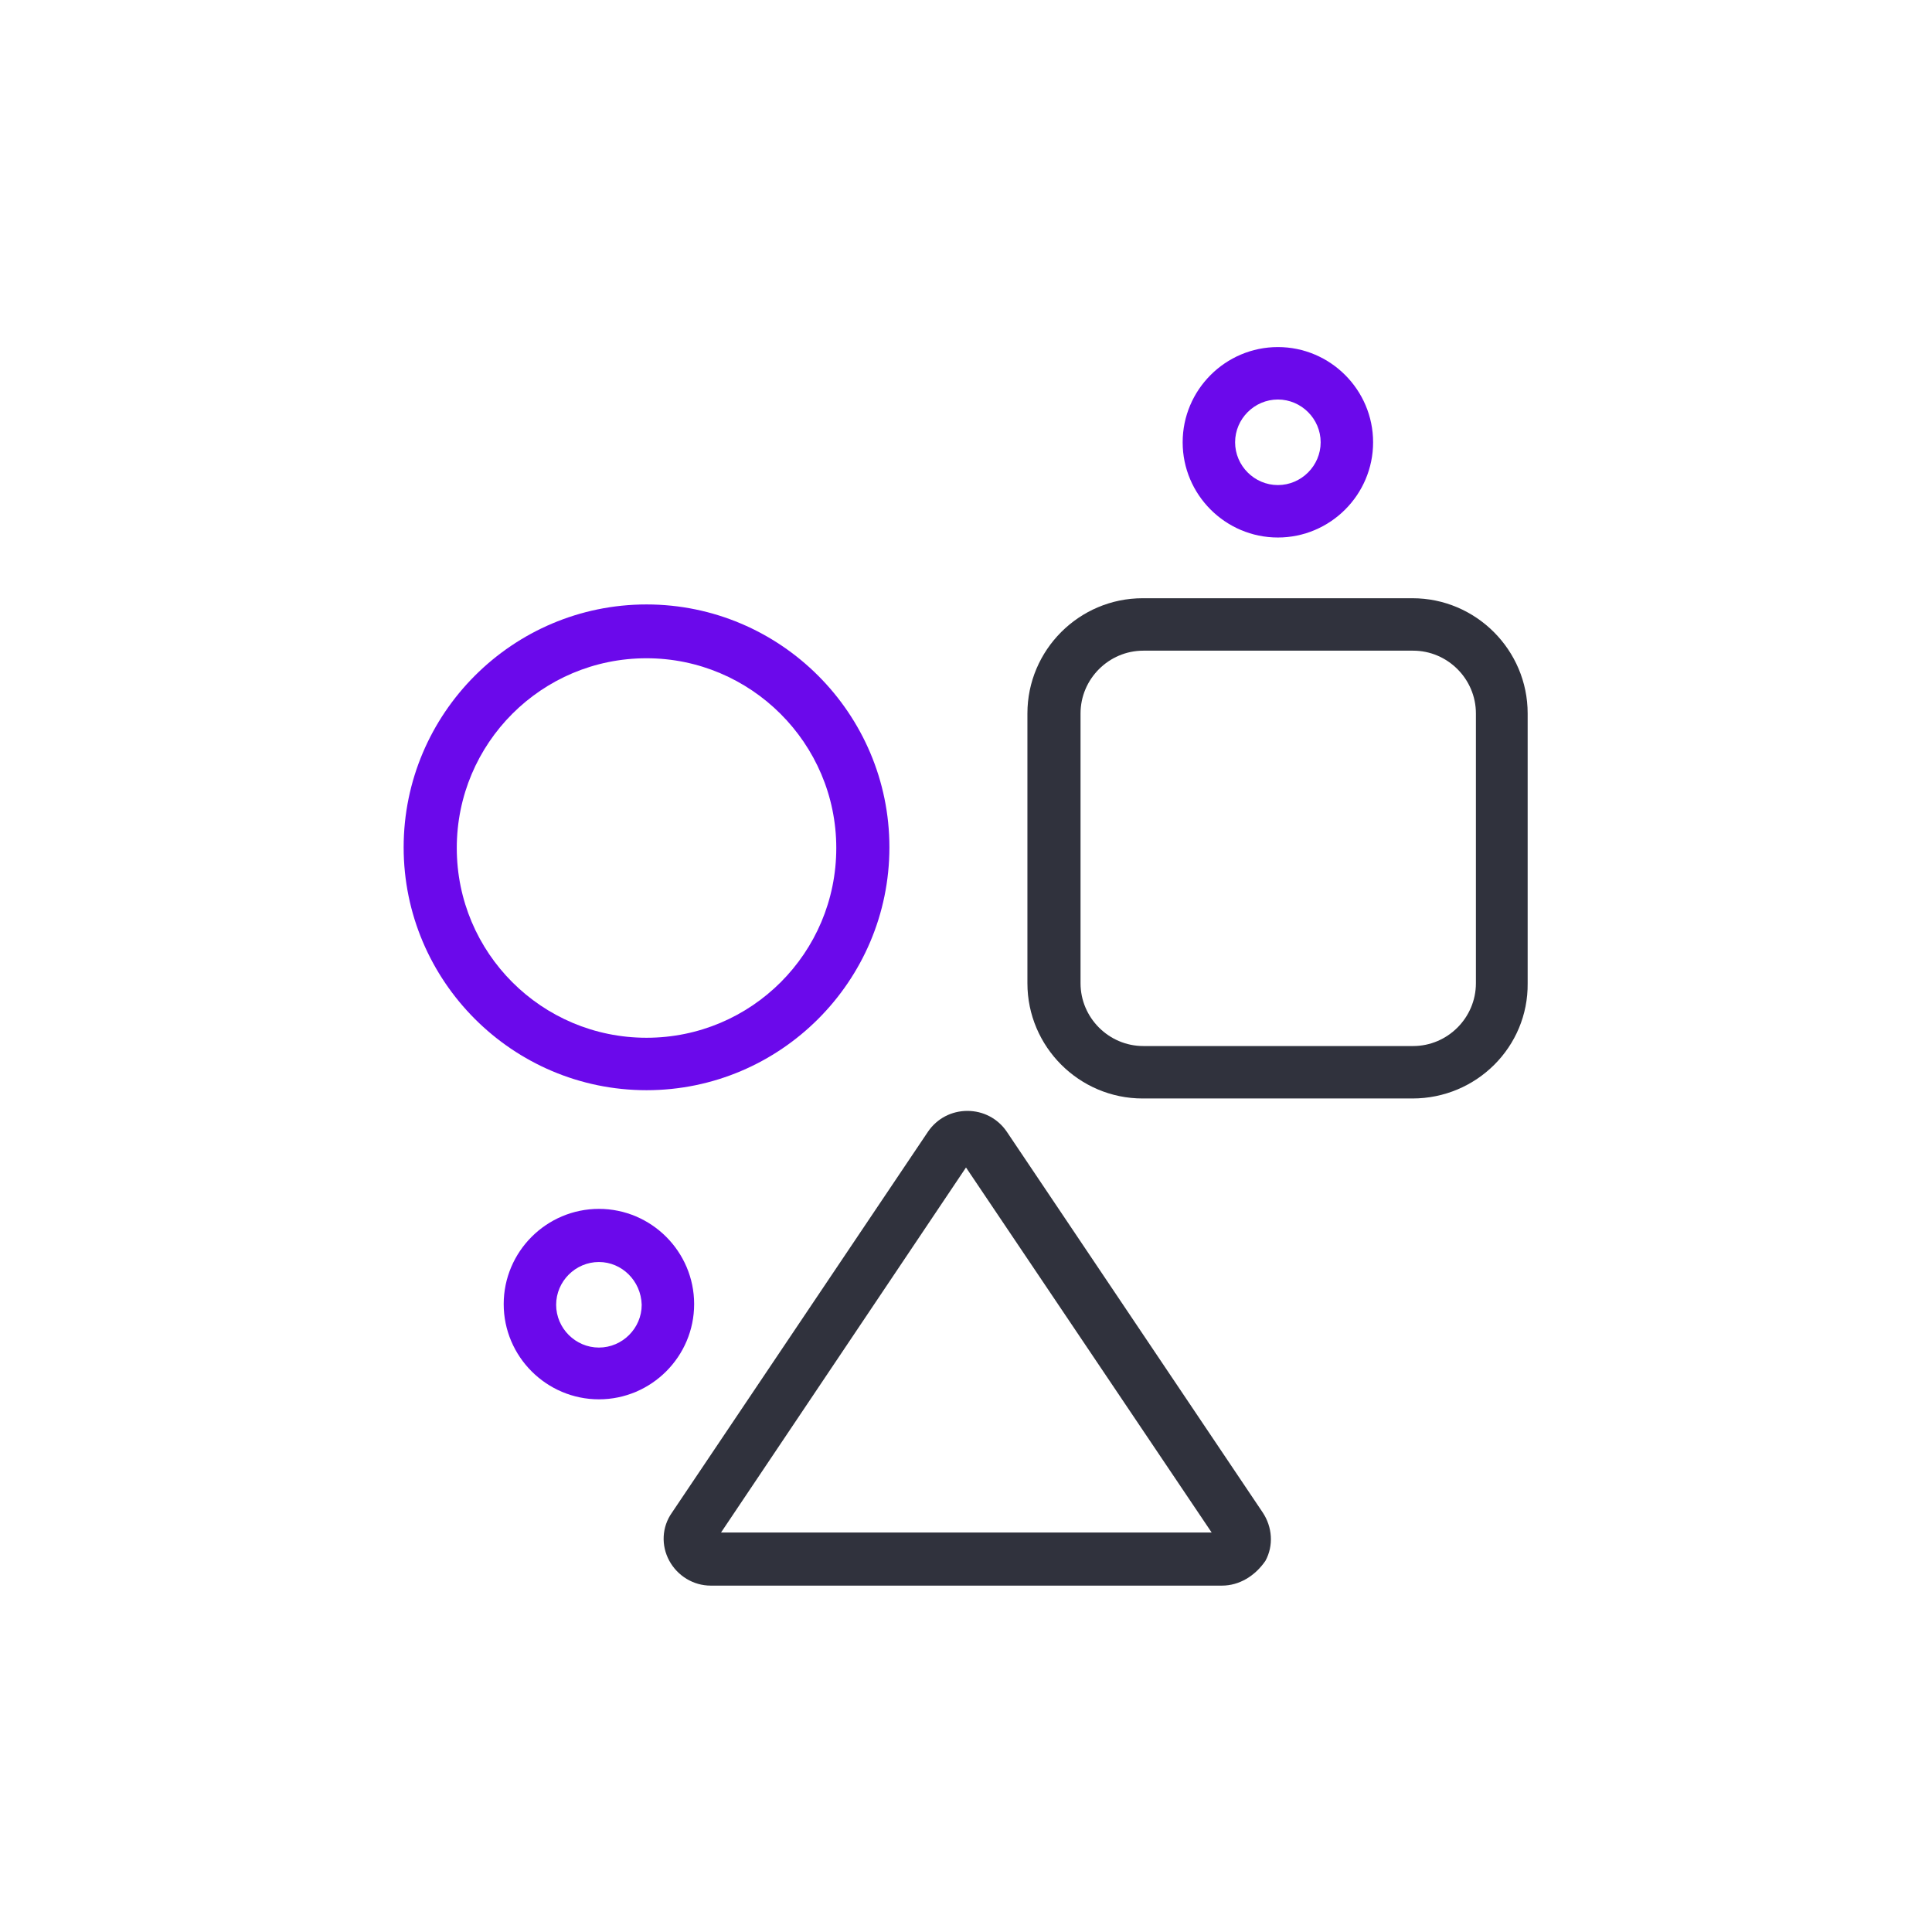
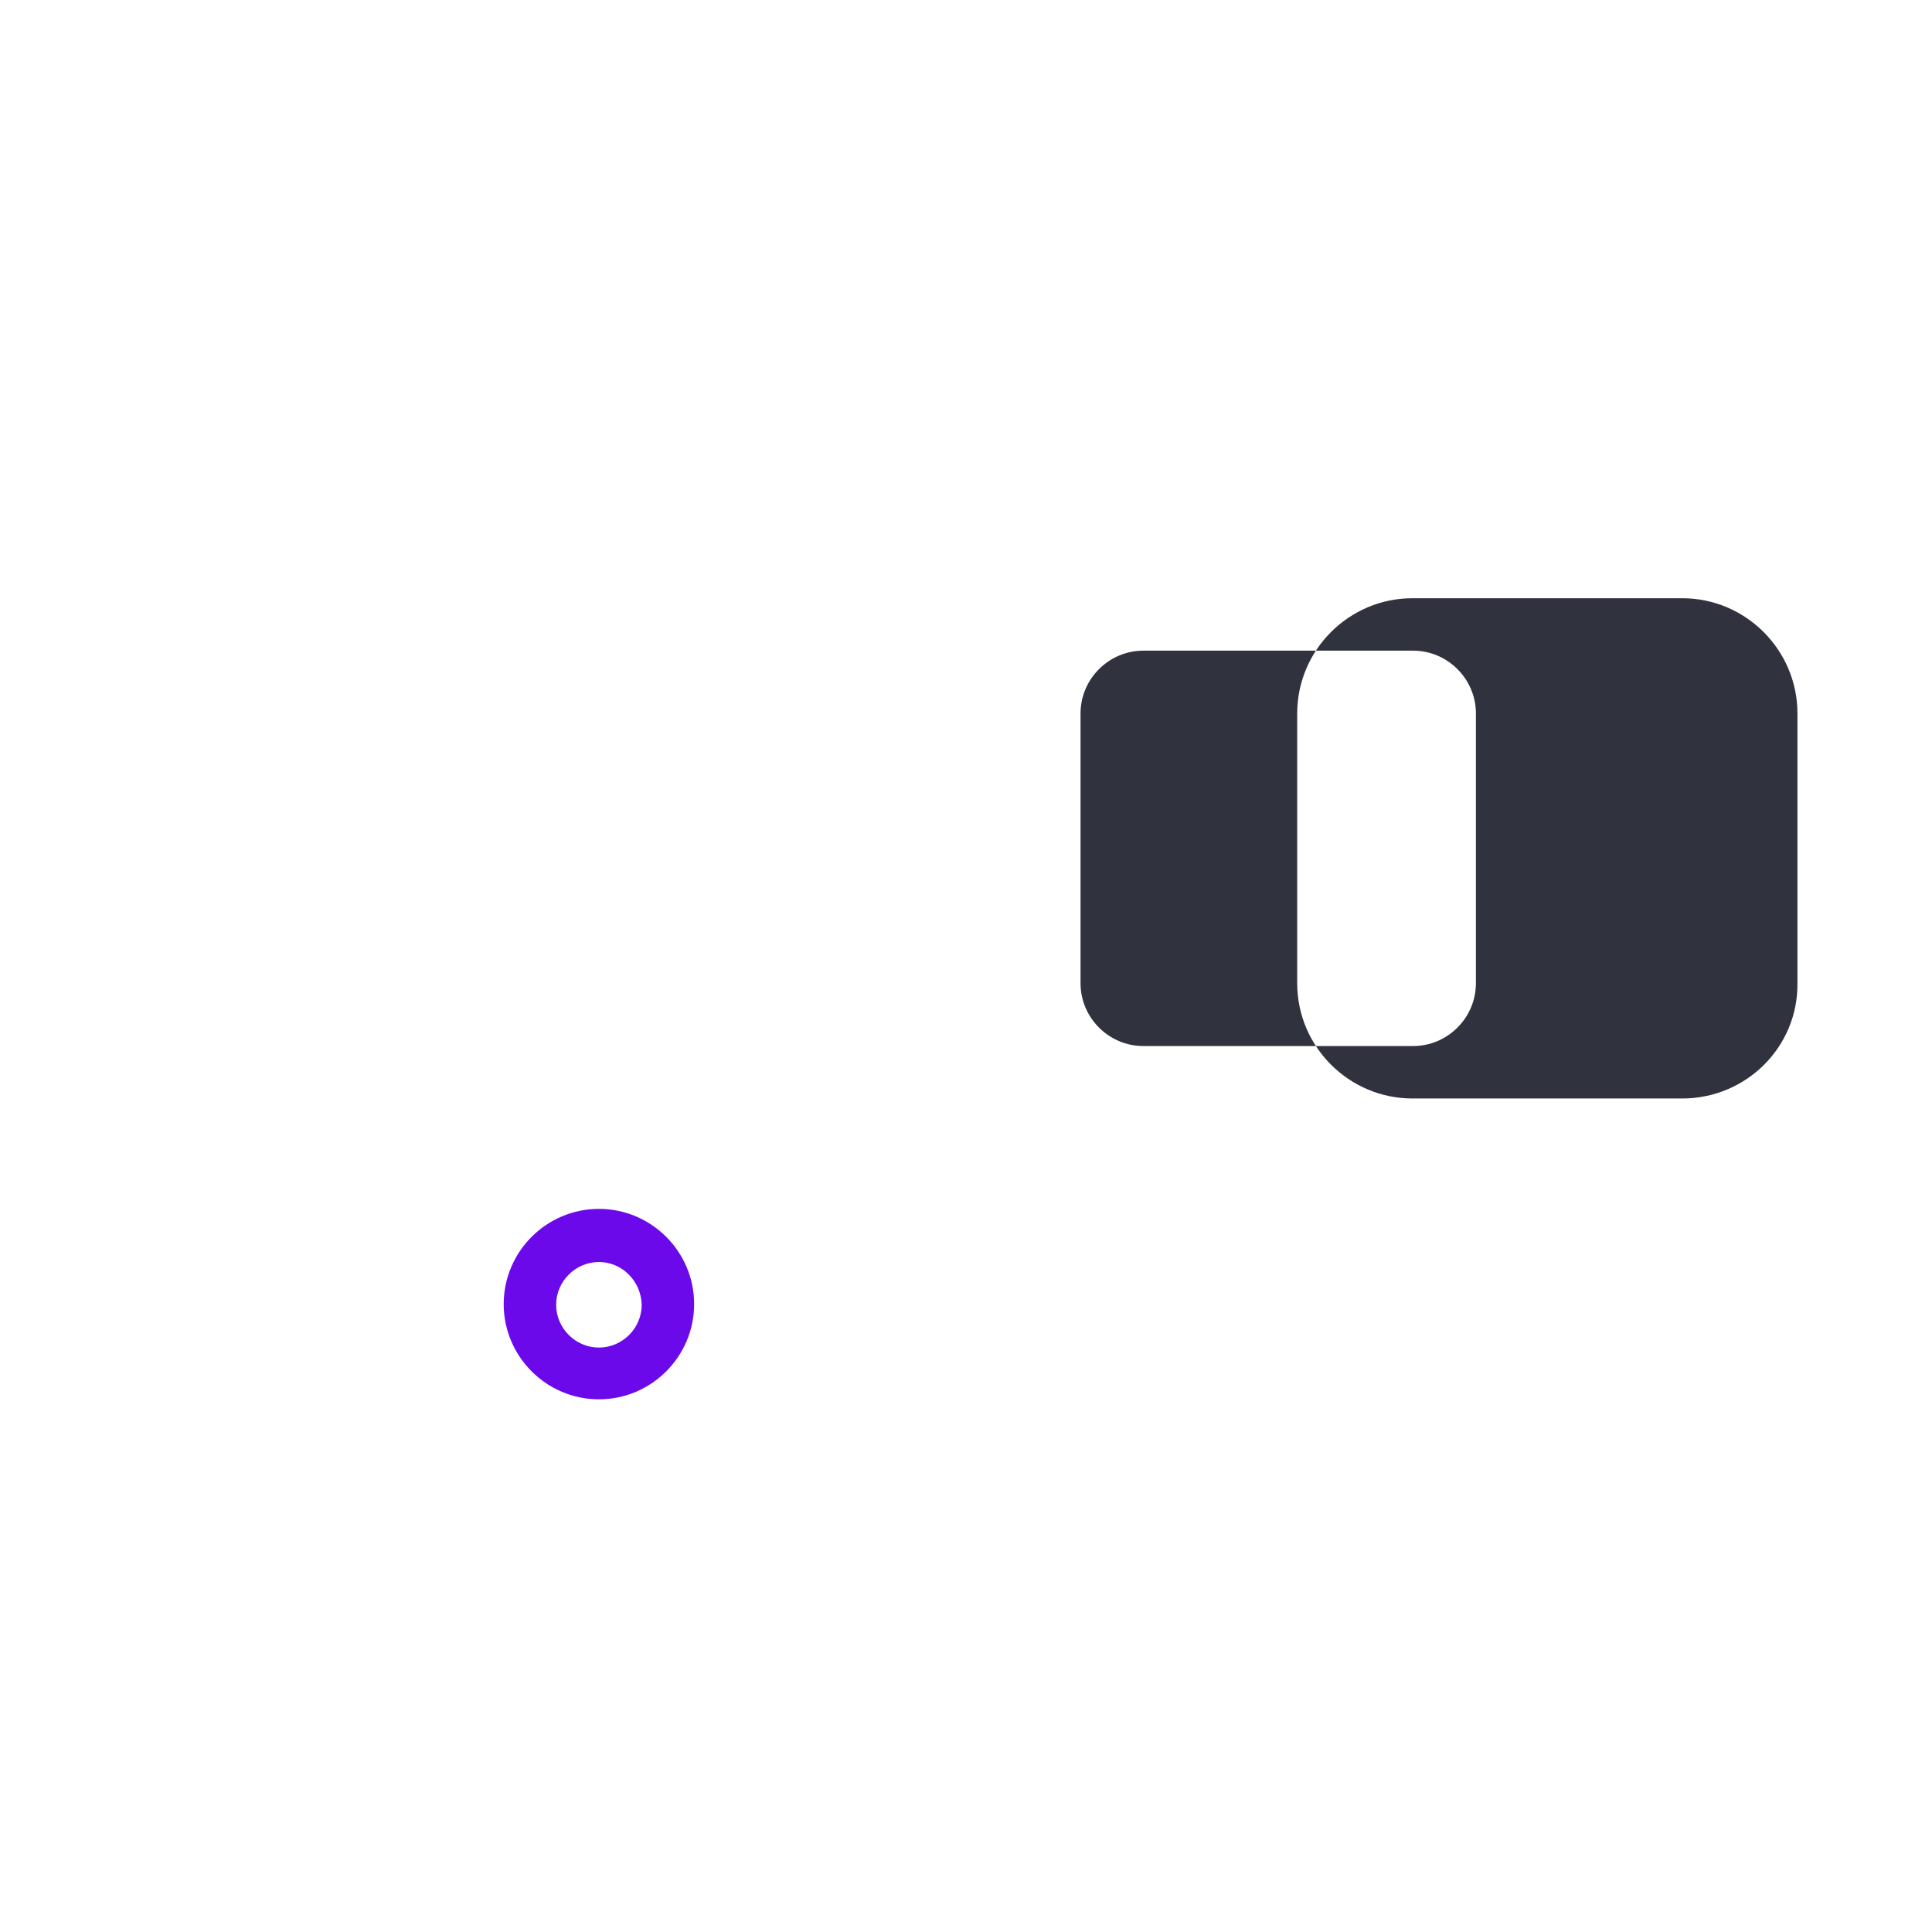
<svg xmlns="http://www.w3.org/2000/svg" enable-background="new 0 0 28 28" viewBox="0 0 28 28">
  <g fill="#6b09eb">
    <path d="m8.68 20.28c-.76 0-1.38-.62-1.38-1.38s.62-1.38 1.38-1.38 1.38.62 1.38 1.38-.62 1.38-1.38 1.38zm0-1.99c-.34 0-.62.28-.62.62s.28.62.62.62.62-.28.62-.62c-.01-.35-.29-.62-.62-.62z" />
-     <path d="m18.52 7.79c-.76 0-1.38-.62-1.38-1.38s.62-1.38 1.38-1.38 1.38.62 1.38 1.38-.62 1.38-1.38 1.38zm0-2c-.34 0-.62.28-.62.62s.28.62.62.62.62-.28.62-.62-.28-.62-.62-.62z" />
-     <path d="m9.37 15.8c-1.94 0-3.52-1.58-3.52-3.52s1.58-3.52 3.52-3.52 3.52 1.58 3.52 3.52-1.58 3.52-3.52 3.52zm0-6.26c-1.52 0-2.75 1.23-2.75 2.75s1.23 2.75 2.75 2.75 2.75-1.23 2.75-2.75-1.24-2.75-2.75-2.75z" />
  </g>
-   <path d="m20.47 15.92h-3.91c-.92 0-1.67-.75-1.67-1.67v-3.91c0-.92.75-1.67 1.67-1.67h3.91c.92 0 1.67.75 1.67 1.67v3.91c.01.92-.74 1.67-1.67 1.67zm-3.9-6.49c-.5 0-.91.41-.91.91v3.91c0 .5.41.91.91.91h3.91c.5 0 .91-.41.91-.91v-3.91c0-.5-.41-.91-.91-.91z" fill="#30323d" />
-   <path d="m17.71 22.98h-7.41c-.25 0-.48-.14-.6-.36s-.11-.49.04-.7l3.71-5.52c.13-.19.34-.3.57-.3s.44.11.57.3l3.71 5.52c.14.21.16.48.04.7-.15.22-.38.36-.63.36zm-7.26-.77h7.11l-3.56-5.29z" fill="#30323d" />
+   <path d="m20.47 15.92c-.92 0-1.67-.75-1.67-1.67v-3.91c0-.92.75-1.67 1.67-1.67h3.91c.92 0 1.67.75 1.67 1.67v3.91c.01.92-.74 1.67-1.67 1.67zm-3.9-6.49c-.5 0-.91.41-.91.91v3.91c0 .5.41.91.91.91h3.91c.5 0 .91-.41.91-.91v-3.91c0-.5-.41-.91-.91-.91z" fill="#30323d" />
</svg>